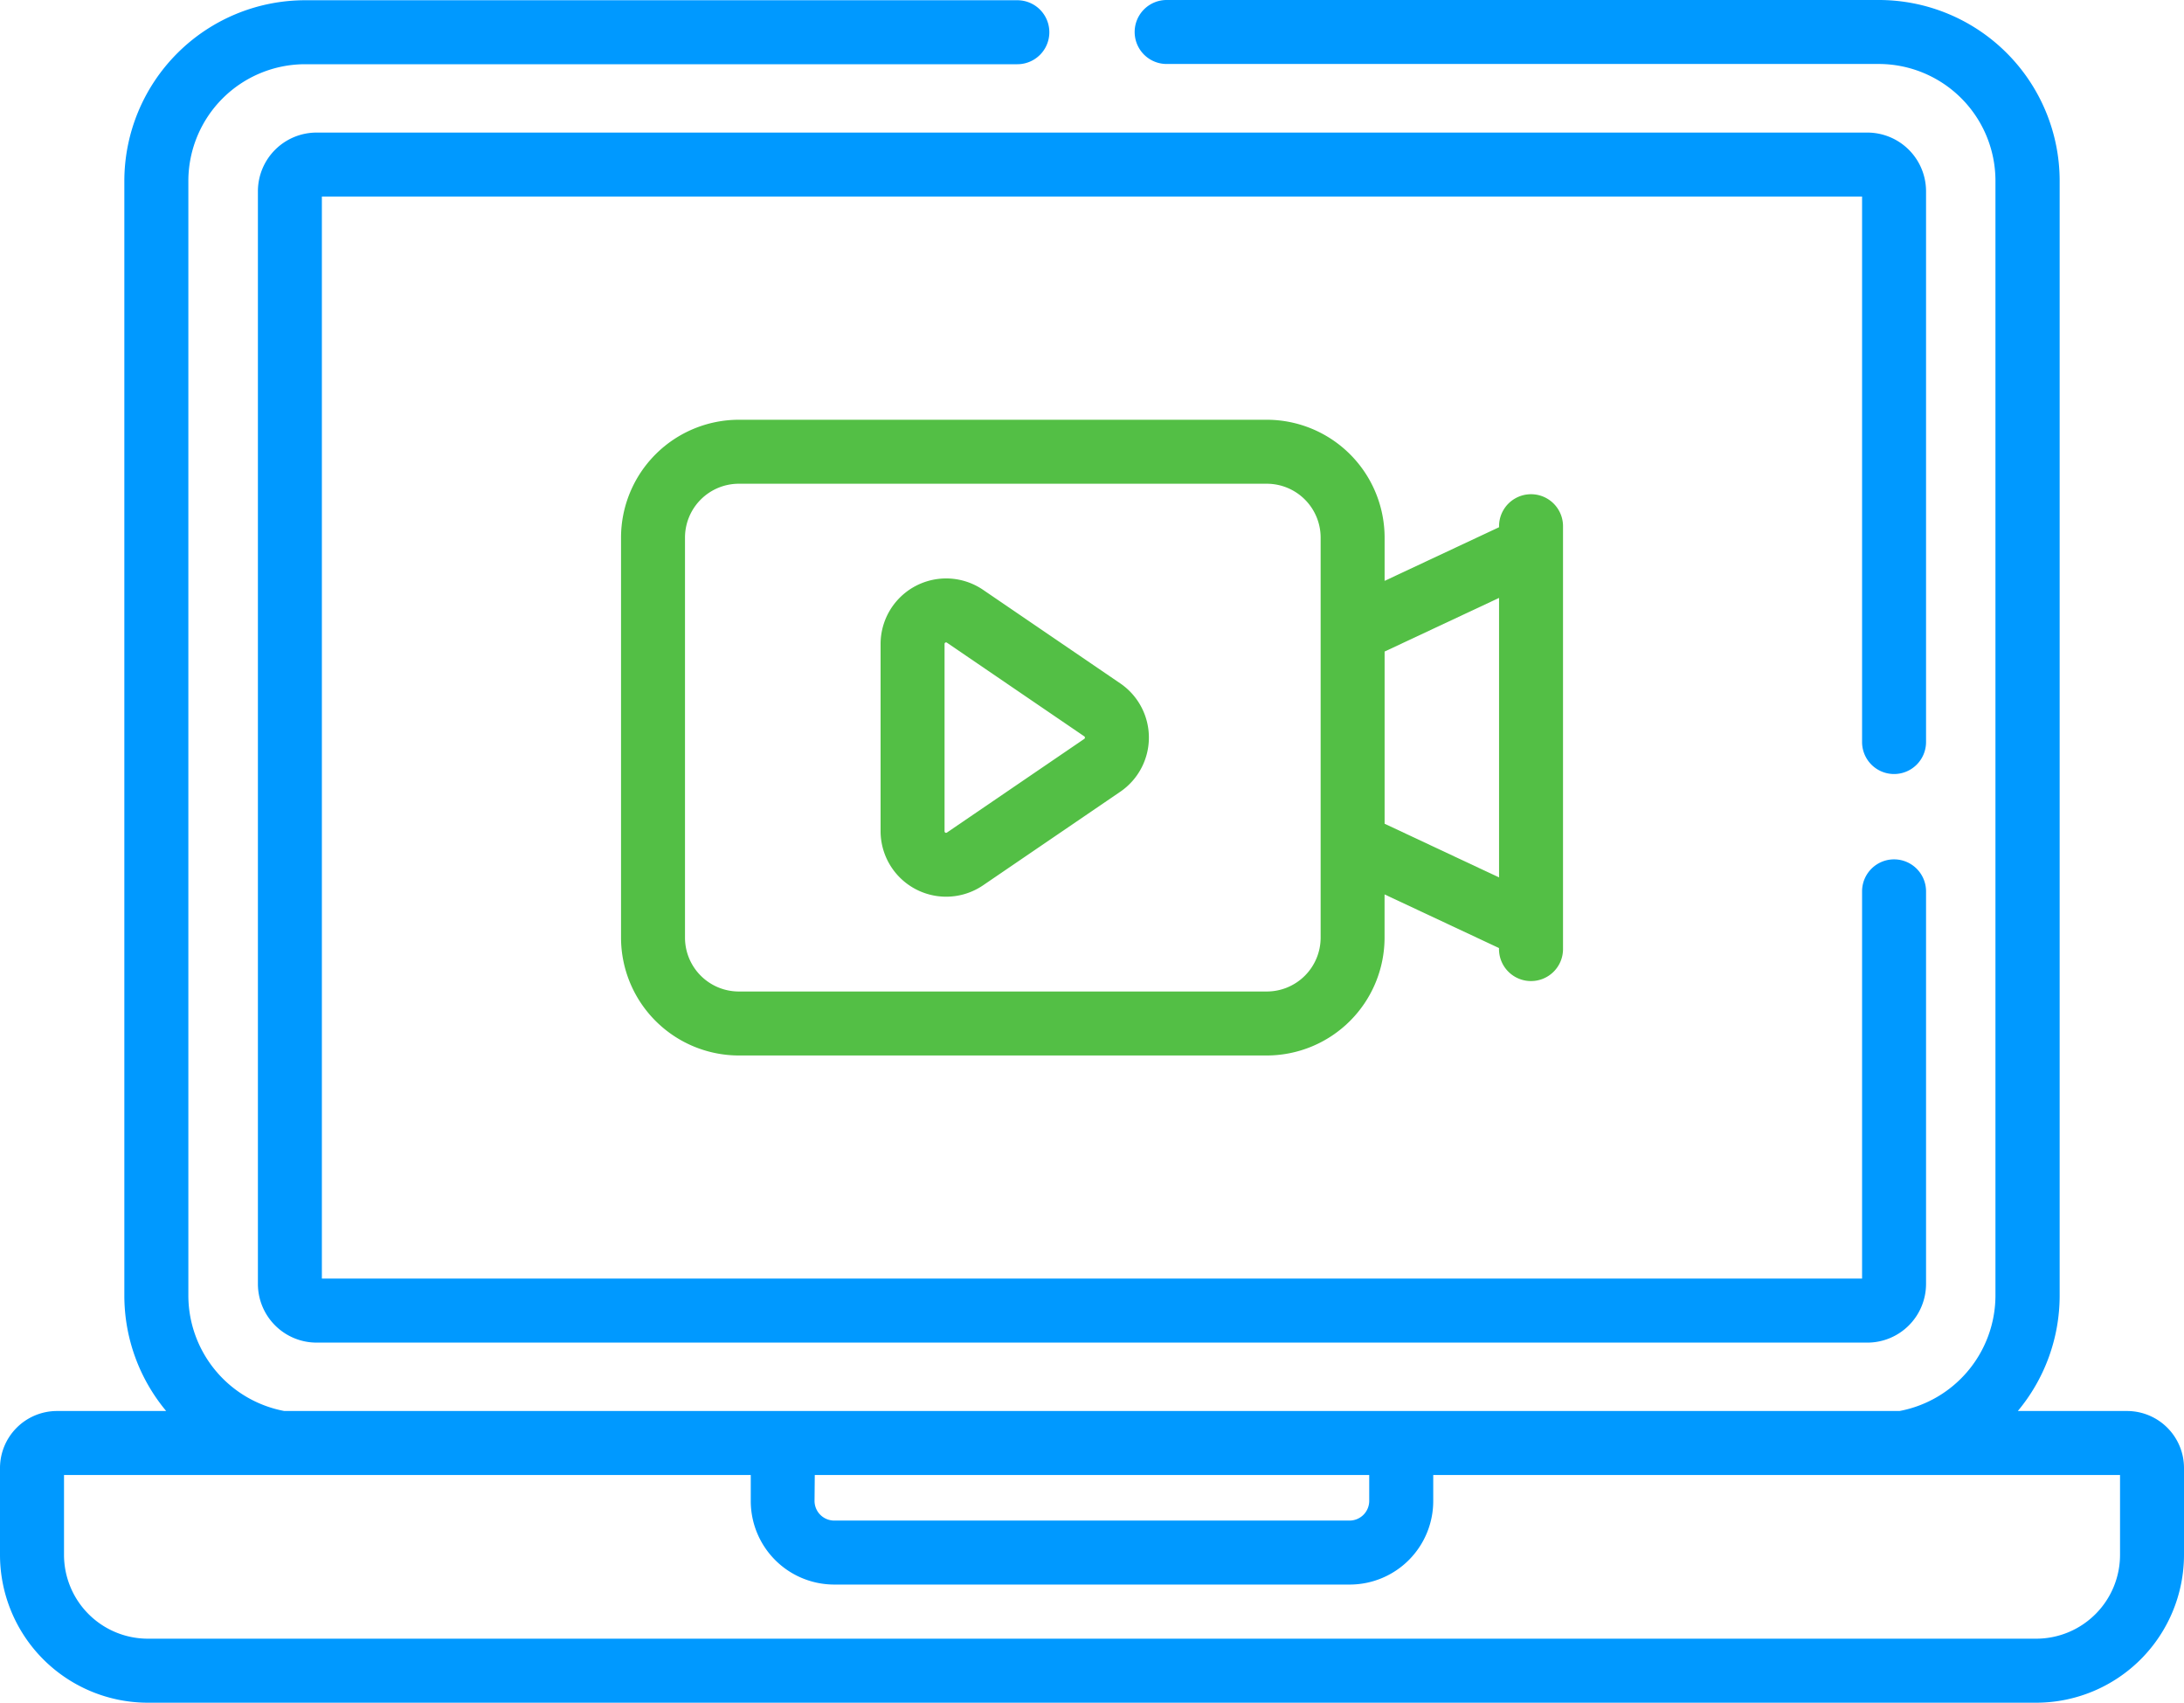
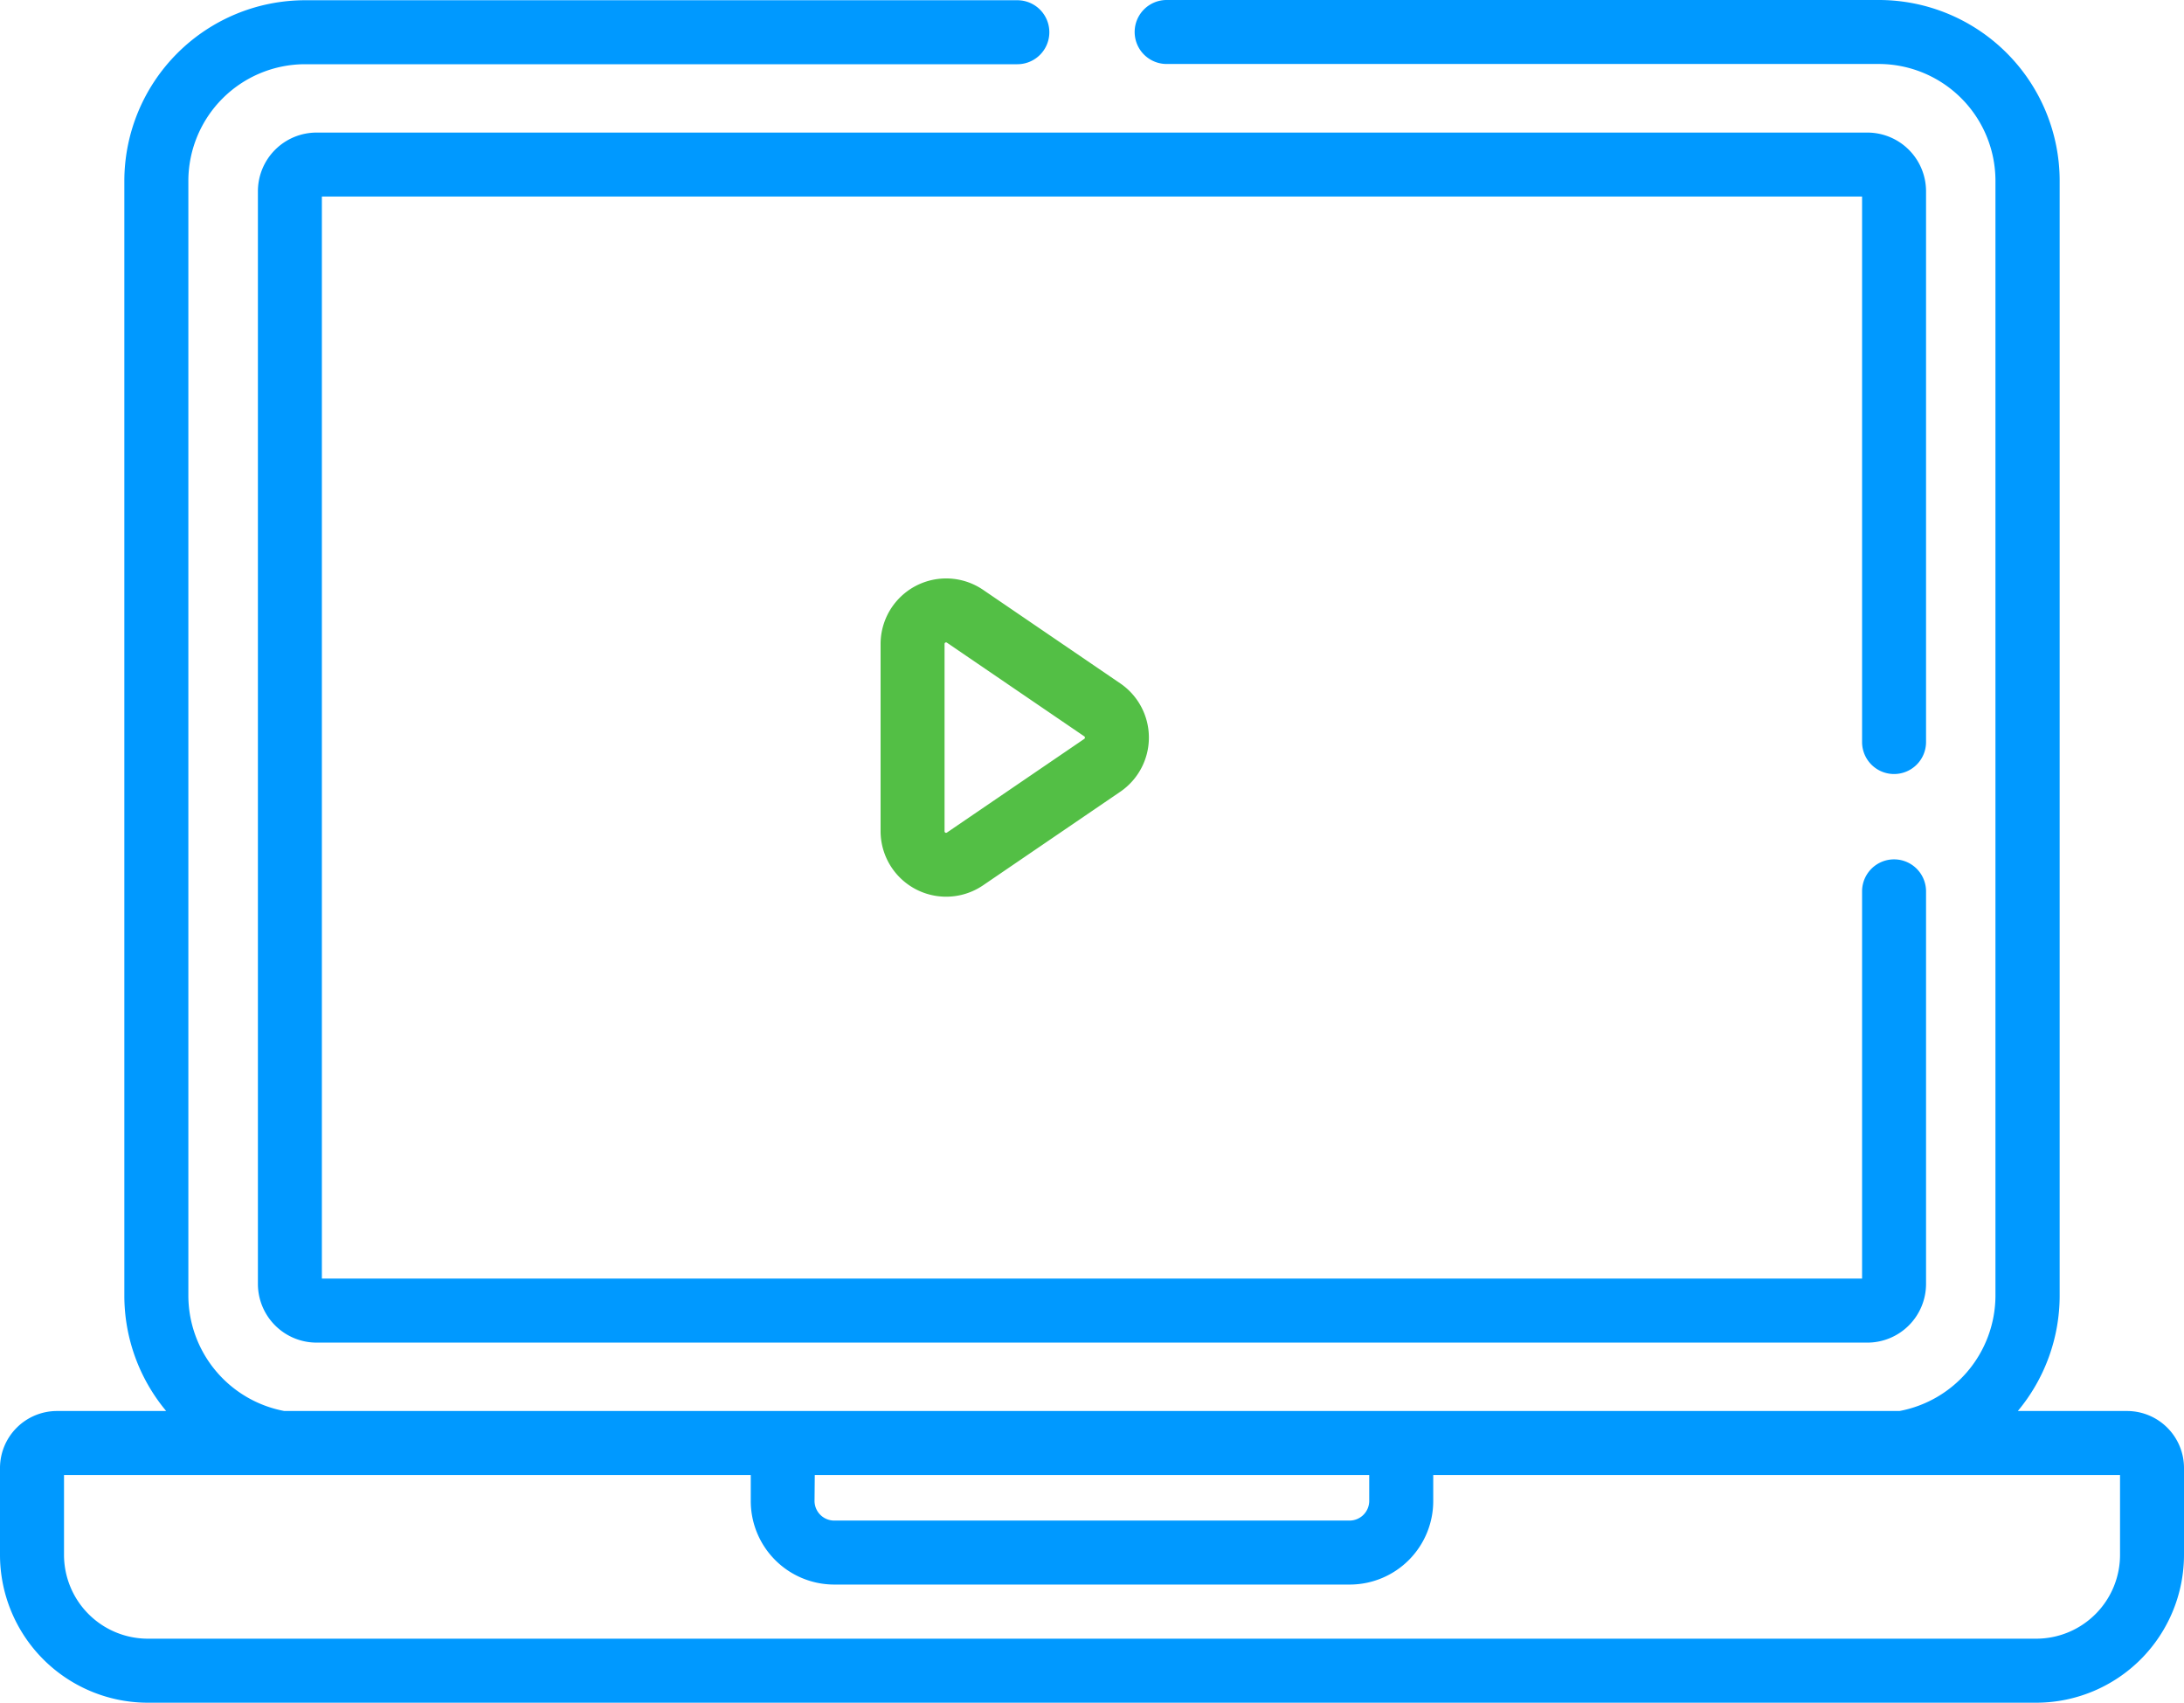
<svg xmlns="http://www.w3.org/2000/svg" width="45" height="35.075" viewBox="0 0 45 35.075">
  <g id="icon-webinarresult" transform="translate(0 -56.463)">
    <path id="Path_4164" data-name="Path 4164" d="M43.829,85.53H41.576a3.713,3.713,0,0,0,.862-2.366V60.186a3.727,3.727,0,0,0-3.723-3.723H24.038a.659.659,0,0,0,0,1.318H38.715a2.407,2.407,0,0,1,2.4,2.4V83.164a2.425,2.425,0,0,1-1.977,2.366H5.858a2.425,2.425,0,0,1-1.977-2.366V60.186a2.407,2.407,0,0,1,2.4-2.4H20.962a.659.659,0,0,0,0-1.318H6.285a3.727,3.727,0,0,0-3.723,3.723V83.164a3.712,3.712,0,0,0,.862,2.366H1.171A1.175,1.175,0,0,0,0,86.706v1.777a3.048,3.048,0,0,0,3.033,3.056H41.967A3.048,3.048,0,0,0,45,88.482V86.706A1.174,1.174,0,0,0,43.829,85.53ZM16.788,86.848H28.212v.533a.406.406,0,0,1-.4.406H17.183a.406.406,0,0,1-.4-.406Zm26.894,1.634a1.728,1.728,0,0,1-1.714,1.738H3.033a1.728,1.728,0,0,1-1.714-1.738V86.848H15.469v.533a1.721,1.721,0,0,0,1.714,1.724H27.817a1.721,1.721,0,0,0,1.714-1.724v-.533H43.682Z" fill="#09f" />
-     <path id="Path_4165" data-name="Path 4165" d="M164.335,184.949a.659.659,0,0,0,.659-.659v-8.711a.659.659,0,0,0-1.318,0v.021l-2.358,1.105v-.892a2.43,2.43,0,0,0-2.427-2.427H148.012a2.43,2.43,0,0,0-2.427,2.427v8.242a2.43,2.43,0,0,0,2.427,2.427H158.89a2.43,2.43,0,0,0,2.427-2.427v-.891l2.358,1.105v.02A.659.659,0,0,0,164.335,184.949ZM160,184.055a1.11,1.11,0,0,1-1.109,1.109H148.012a1.11,1.11,0,0,1-1.109-1.109v-8.242a1.11,1.11,0,0,1,1.109-1.109H158.89A1.11,1.11,0,0,1,160,175.813C160,176.674,160,183.132,160,184.055Zm1.318-2.347v-3.547l2.358-1.105v5.758Z" transform="translate(-132.789 -108.276)" fill="#53bf45" />
    <path id="Path_4167" data-name="Path 4167" d="M211.383,212.727l-2.829-1.929a1.351,1.351,0,0,0-2.111,1.115v3.858a1.351,1.351,0,0,0,2.111,1.115l2.829-1.929A1.351,1.351,0,0,0,211.383,212.727Zm-.743,1.142-2.829,1.929a.031.031,0,0,1-.05-.026v-3.858a.031.031,0,0,1,.05-.026l2.829,1.929A.032.032,0,0,1,210.64,213.869Z" transform="translate(-188.299 -142.185)" fill="#53bf45" />
    <path id="Path_4168" data-name="Path 4168" d="M94.179,100.755a.659.659,0,0,0,.659-.659V88.75a1.21,1.21,0,0,0-1.209-1.209H61.676a1.21,1.21,0,0,0-1.209,1.209v22.509a1.21,1.21,0,0,0,1.209,1.209H93.629a1.21,1.21,0,0,0,1.209-1.209v-8.087a.659.659,0,1,0-1.318,0v7.977H61.785V88.859H93.52V100.1A.659.659,0,0,0,94.179,100.755Zm-32.393-11.9Zm31.734,0Z" transform="translate(-55.153 -28.347)" fill="#09f" />
  </g>
</svg>